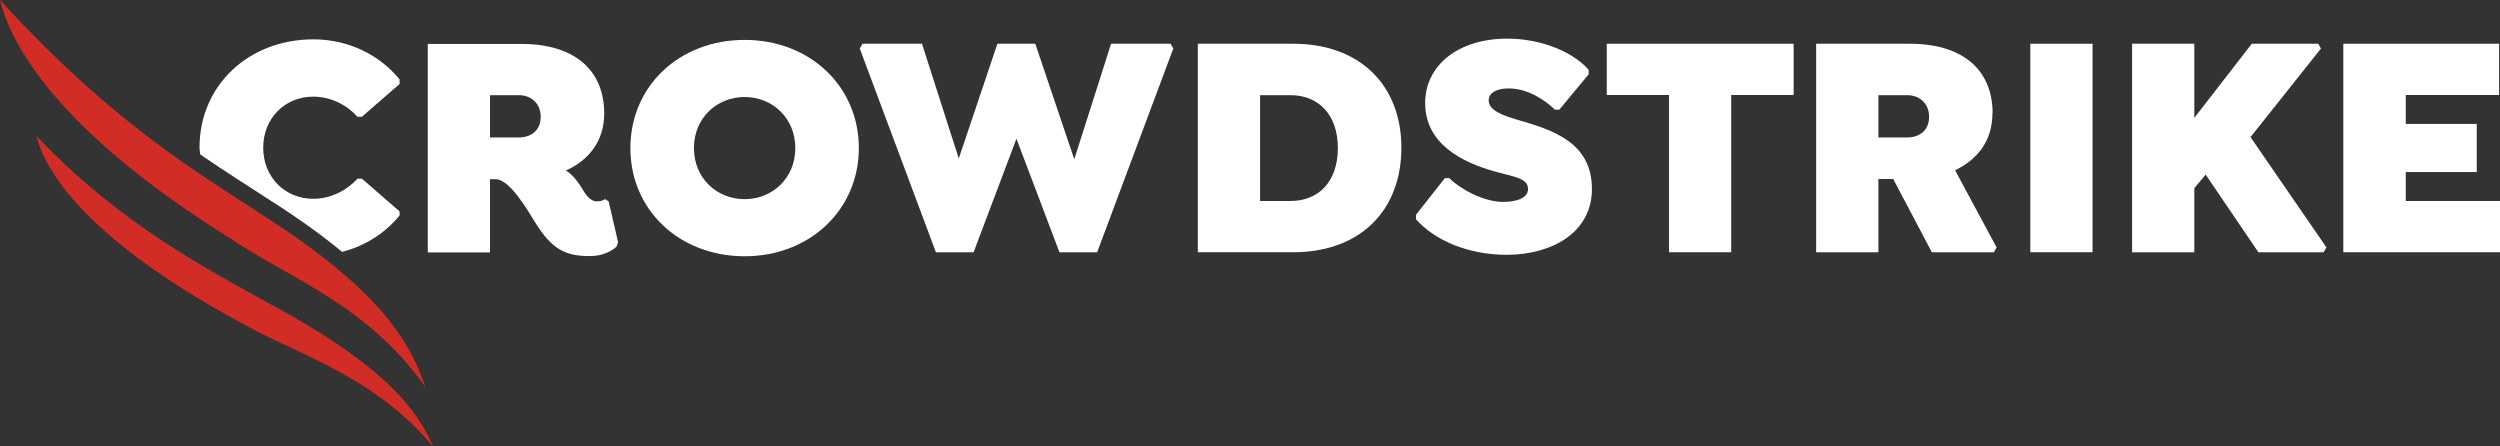
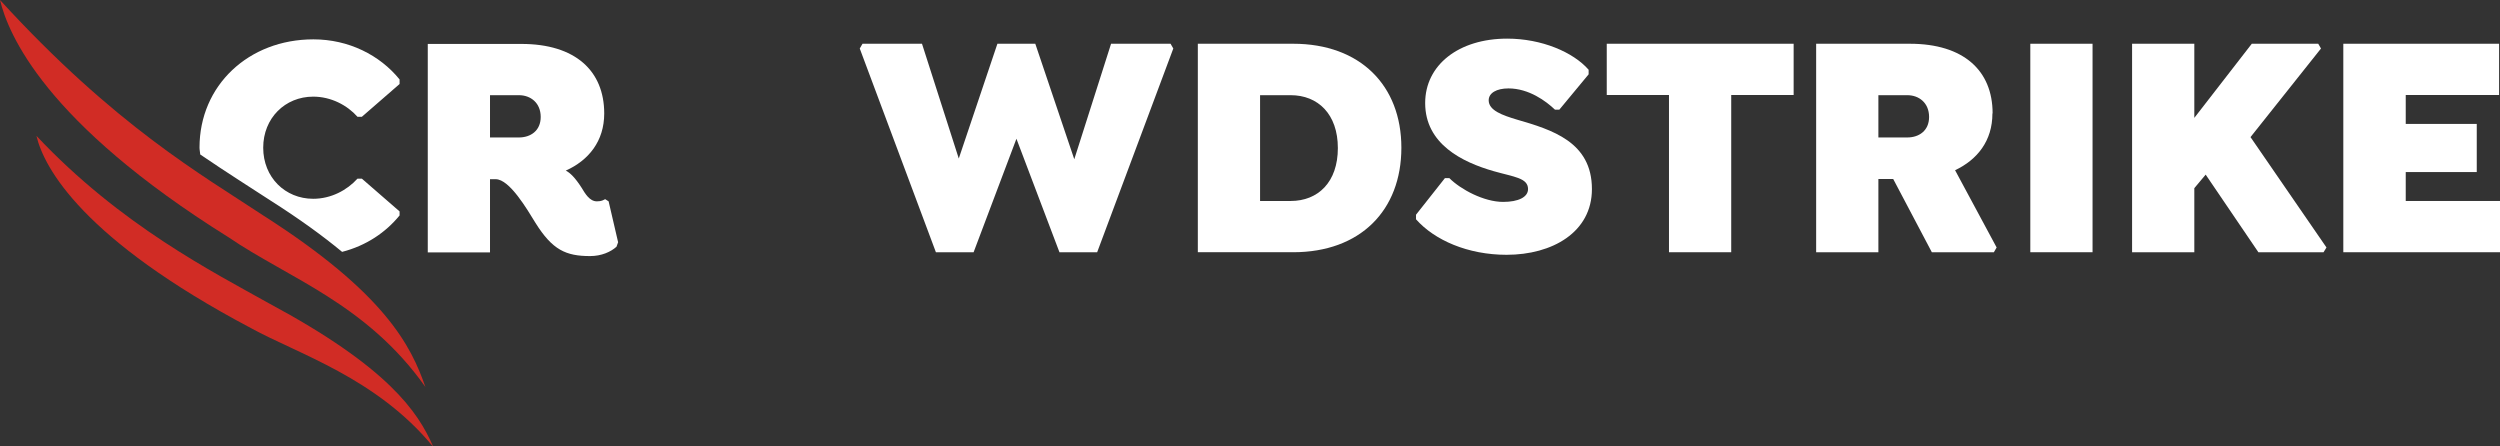
<svg xmlns="http://www.w3.org/2000/svg" id="Layer_2" data-name="Layer 2" viewBox="0 0 136.58 24.39">
  <rect x="0" y="0" width="136.58" height="24.39" fill="#333333" stroke="none" />
  <defs>
    <style>
      .cls-1 {
        fill: #fff;
      }

      .cls-2 {
        fill: #d12c25;
      }
    </style>
  </defs>
  <g id="_ヘッダー_フッダー" data-name="ヘッダー/フッダー">
    <g>
      <path class="cls-1" d="M12.19,11.74c.83,1.02,1.99,1.76,3.37,2.07-.93-.53-1.83-1.04-2.67-1.62-.25-.15-.47-.3-.7-.45M21.83,11.8v-.25l-2.06-1.79h-.24c-.57.63-1.44,1.1-2.42,1.1-1.53,0-2.73-1.17-2.73-2.79s1.2-2.79,2.73-2.79c.98,0,1.86.47,2.42,1.1h.24l2.06-1.79v-.25c-1.08-1.33-2.78-2.19-4.71-2.19-3.54,0-6.22,2.52-6.22,5.91,0,.13.03.25.04.38,1.45.99,2.73,1.79,3.83,2.51,1.59,1.01,2.87,1.94,3.92,2.81,1.32-.34,2.38-1.06,3.14-1.99" />
      <path class="cls-1" d="M29.54,6.39c0,.75-.55,1.12-1.19,1.12h-1.58v-2.31h1.58c.64,0,1.19.42,1.19,1.19M33.77,13.24l-.52-2.24-.19-.12c-.1.05-.19.12-.45.12-.4,0-.64-.42-.84-.75-.34-.53-.62-.81-.86-.93,1.25-.56,2.1-1.61,2.1-3.12,0-2.33-1.58-3.8-4.52-3.8h-5.12v11.39h3.4v-4h.31c.76,0,1.72,1.65,2.17,2.38.93,1.49,1.67,1.82,2.99,1.82.62,0,1.13-.23,1.44-.51l.09-.25Z" />
-       <path class="cls-1" d="M43.45,8.09c0,1.63-1.24,2.79-2.77,2.79s-2.77-1.16-2.77-2.79,1.24-2.79,2.77-2.79,2.77,1.16,2.77,2.79M46.92,8.09c0-3.38-2.68-5.91-6.24-5.91s-6.24,2.52-6.24,5.91,2.68,5.91,6.24,5.91,6.24-2.54,6.24-5.91" />
      <polygon class="cls-1" points="63.95 2.39 60.7 2.39 58.69 8.7 56.56 2.39 54.49 2.39 52.38 8.66 50.37 2.39 47.12 2.39 46.97 2.65 51.13 13.78 53.19 13.78 55.53 7.58 57.88 13.78 59.94 13.78 64.1 2.65 63.95 2.39" />
      <path class="cls-1" d="M73.09,8.09c0,1.86-1.08,2.89-2.58,2.89h-1.67v-5.78h1.67c1.49,0,2.58,1.03,2.58,2.89M76.56,8.07c0-3.4-2.25-5.68-5.91-5.68h-5.21v11.39h5.21c3.66,0,5.91-2.28,5.91-5.71" />
      <polygon class="cls-1" points="94.58 5.19 97.99 5.19 97.99 2.39 87.78 2.39 87.78 5.19 91.18 5.19 91.18 13.78 94.58 13.78 94.58 5.19" />
      <path class="cls-1" d="M105.39,6.39c0,.75-.55,1.12-1.19,1.12h-1.58v-2.31h1.58c.64,0,1.19.42,1.19,1.19M108.86,6.19c0-2.33-1.58-3.8-4.52-3.8h-5.12v11.39h3.4v-4h.81l2.11,4h3.39l.15-.26-2.27-4.22c1.22-.58,2.04-1.61,2.04-3.1" />
      <rect class="cls-1" x="110.92" y="2.39" width="3.4" height="11.39" />
      <polygon class="cls-1" points="122.95 7.49 126.8 2.65 126.65 2.39 123.02 2.39 119.88 6.44 119.88 2.39 116.48 2.39 116.48 13.78 119.88 13.78 119.88 10.28 120.5 9.54 123.38 13.78 126.94 13.78 127.1 13.52 122.95 7.49" />
      <polygon class="cls-1" points="136.53 5.19 136.53 2.39 128.02 2.39 128.02 13.78 136.58 13.78 136.58 10.98 131.43 10.98 131.43 9.4 135.31 9.4 135.31 6.77 131.43 6.77 131.43 5.19 136.53 5.19" />
      <path class="cls-1" d="M82.31,13.92c2.49,0,4.66-1.23,4.66-3.59,0-2.58-2.18-3.24-4.11-3.8-.76-.23-1.53-.49-1.53-1.05,0-.4.43-.65,1.08-.65,1.12,0,2.06.7,2.54,1.16h.24l1.6-1.93v-.25c-.84-.96-2.56-1.7-4.45-1.7-2.65,0-4.48,1.44-4.48,3.52,0,2.24,2.03,3.23,3.74,3.72,1.12.32,1.88.37,1.88.98,0,.44-.53.7-1.36.7-1.05,0-2.32-.68-2.94-1.3h-.24l-1.58,2v.25c1.01,1.14,2.83,1.94,4.95,1.94" />
      <path class="cls-2" d="M23.66,24.39c-.82-1.9-2.48-4.34-8.97-7.82-2.99-1.68-8.1-4.25-12.7-9.15.42,1.77,2.55,5.66,11.73,10.51,2.54,1.4,6.84,2.71,9.93,6.46" />
      <path class="cls-2" d="M23.24,21.14c-.78-2.24-2.19-5.12-8.89-9.39C11.09,9.59,6.3,6.89,0,0c.45,1.86,2.44,6.69,12.48,12.96,3.3,2.25,7.55,3.64,10.76,8.18" />
    </g>
  </g>
</svg>